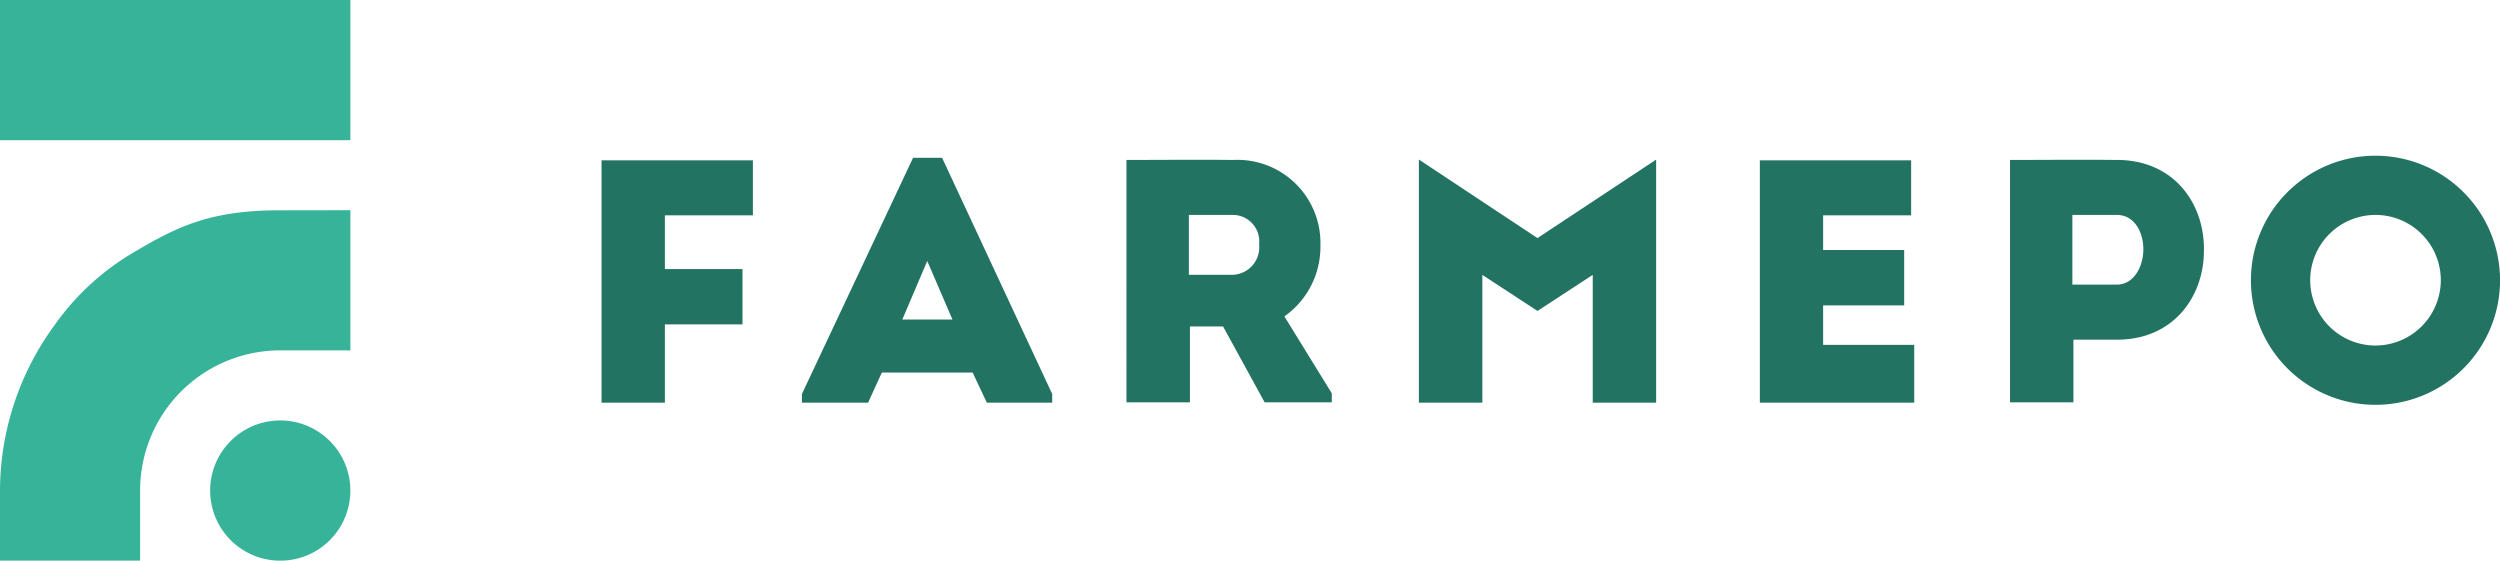
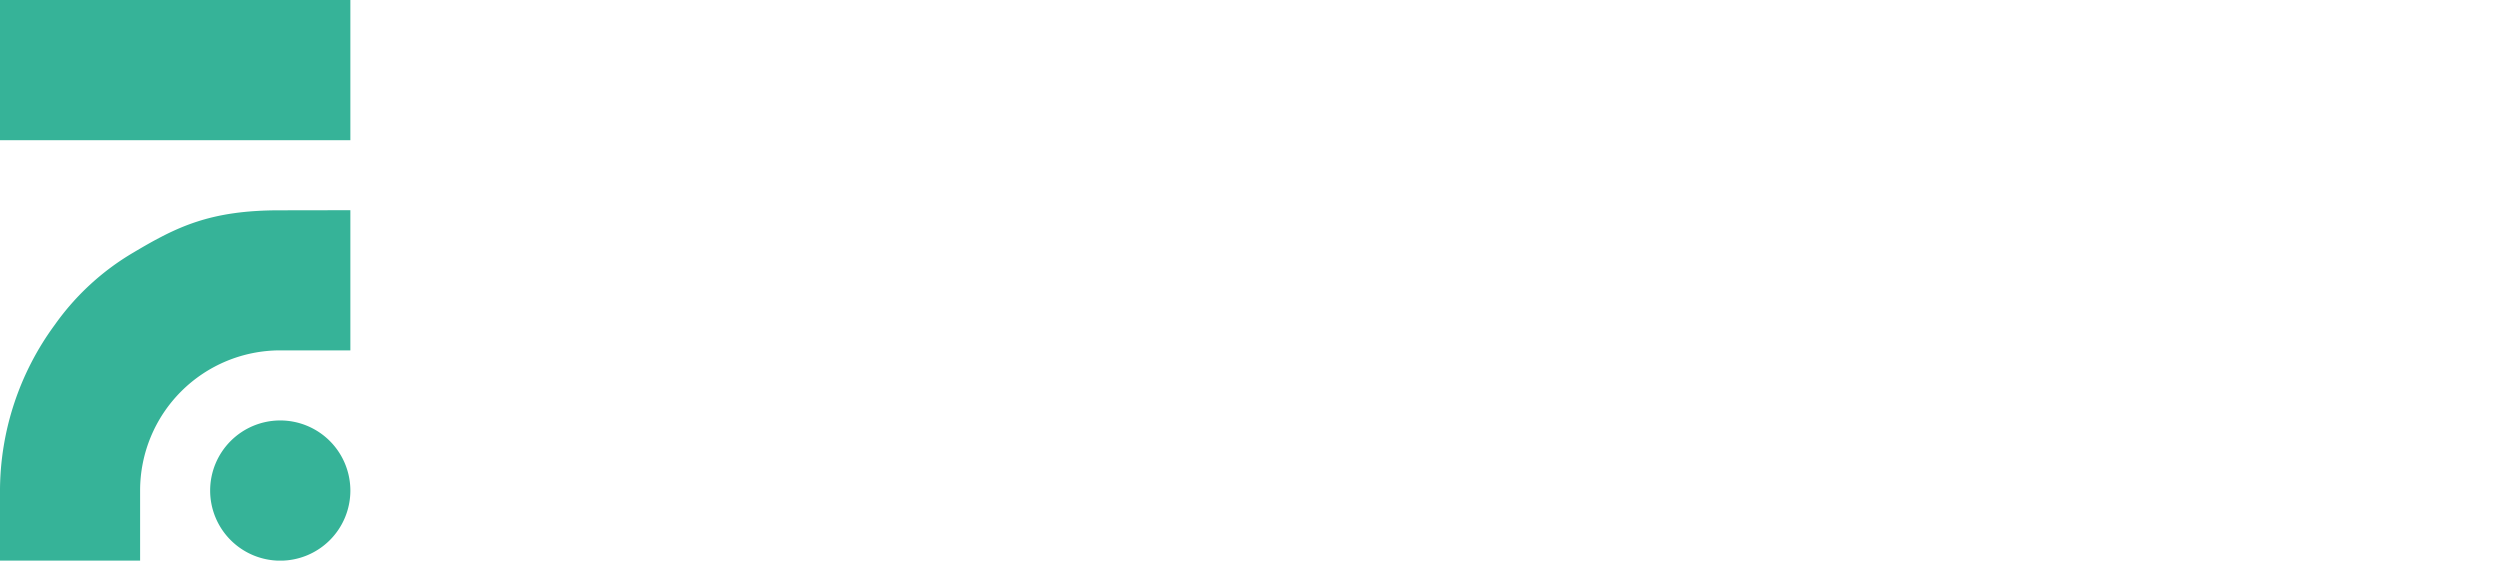
<svg xmlns="http://www.w3.org/2000/svg" width="235.995" height="52.921" viewBox="0 0 235.995 52.921">
  <g id="Group_3417" data-name="Group 3417" transform="translate(0.001 0)">
-     <path id="Path_25250" data-name="Path 25250" d="M236,26.459A11.758,11.758,0,1,1,224.241,14.7,11.764,11.764,0,0,1,236,26.459m-5.591,0a6.164,6.164,0,1,0-6.164,6.159,6.18,6.18,0,0,0,6.164-6.159M56.785,38.009h5.98V30.626H70.09V25.4H62.765V20.327h8.308V15.135H56.785ZM88.934,14.9,99.328,37.195v.814H93.154l-1.34-2.843H83.248l-1.3,2.843H75.7v-.814L86.191,14.9Zm.977,15.265-2.38-5.528-2.354,5.528Zm31.335-.294,4.472,7.257v.851H119.38l-3.925-7.162h-3.127v7.162h-5.991V15.1c3.4,0,6.7-.037,10.068,0a7.843,7.843,0,0,1,8.24,8.1,8.025,8.025,0,0,1-3.4,6.668m-2.386-6.8a2.5,2.5,0,0,0-2.48-2.78h-4.151v5.654h4.151a2.6,2.6,0,0,0,2.48-2.874m15.081-8.008V38.009h5.991V25.949l5.208,3.405,5.213-3.405v12.06h5.985V15.067l-11.2,7.409ZM172.1,28.829h7.651V23.6H172.1V20.327h8.308V15.135H166.127V38.009H180.7V32.555h-8.6ZM208.045,23.7c0,4.183-2.775,8.366-8.208,8.366h-4.109v5.917h-5.985V15.1c3.4,0,6.7-.037,10.095,0,5.5,0,8.308,4.277,8.208,8.592m-5.717-.163c0-1.629-.851-3.237-2.491-3.237h-4.209v6.574h4.209c1.571,0,2.491-1.666,2.491-3.337" transform="translate(-0.002 -0.001)" fill="#237362" />
    <path id="Path_25253" data-name="Path 25253" d="M33.075,46.307a6.618,6.618,0,1,1-6.621-6.616,6.623,6.623,0,0,1,6.621,6.616M0,13.233H33.075V0H0Zm12.606,10.6a23.941,23.941,0,0,0-7.415,6.805A26.557,26.557,0,0,0,0,46.3v6.621H13.227V46.3A13.23,13.23,0,0,1,26.454,33.075h6.621V19.843l-6.621.011c-6.616-.011-9.769,1.555-13.846,3.978" transform="translate(-0.002 -0.001)" fill="#36b398" />
  </g>
</svg>